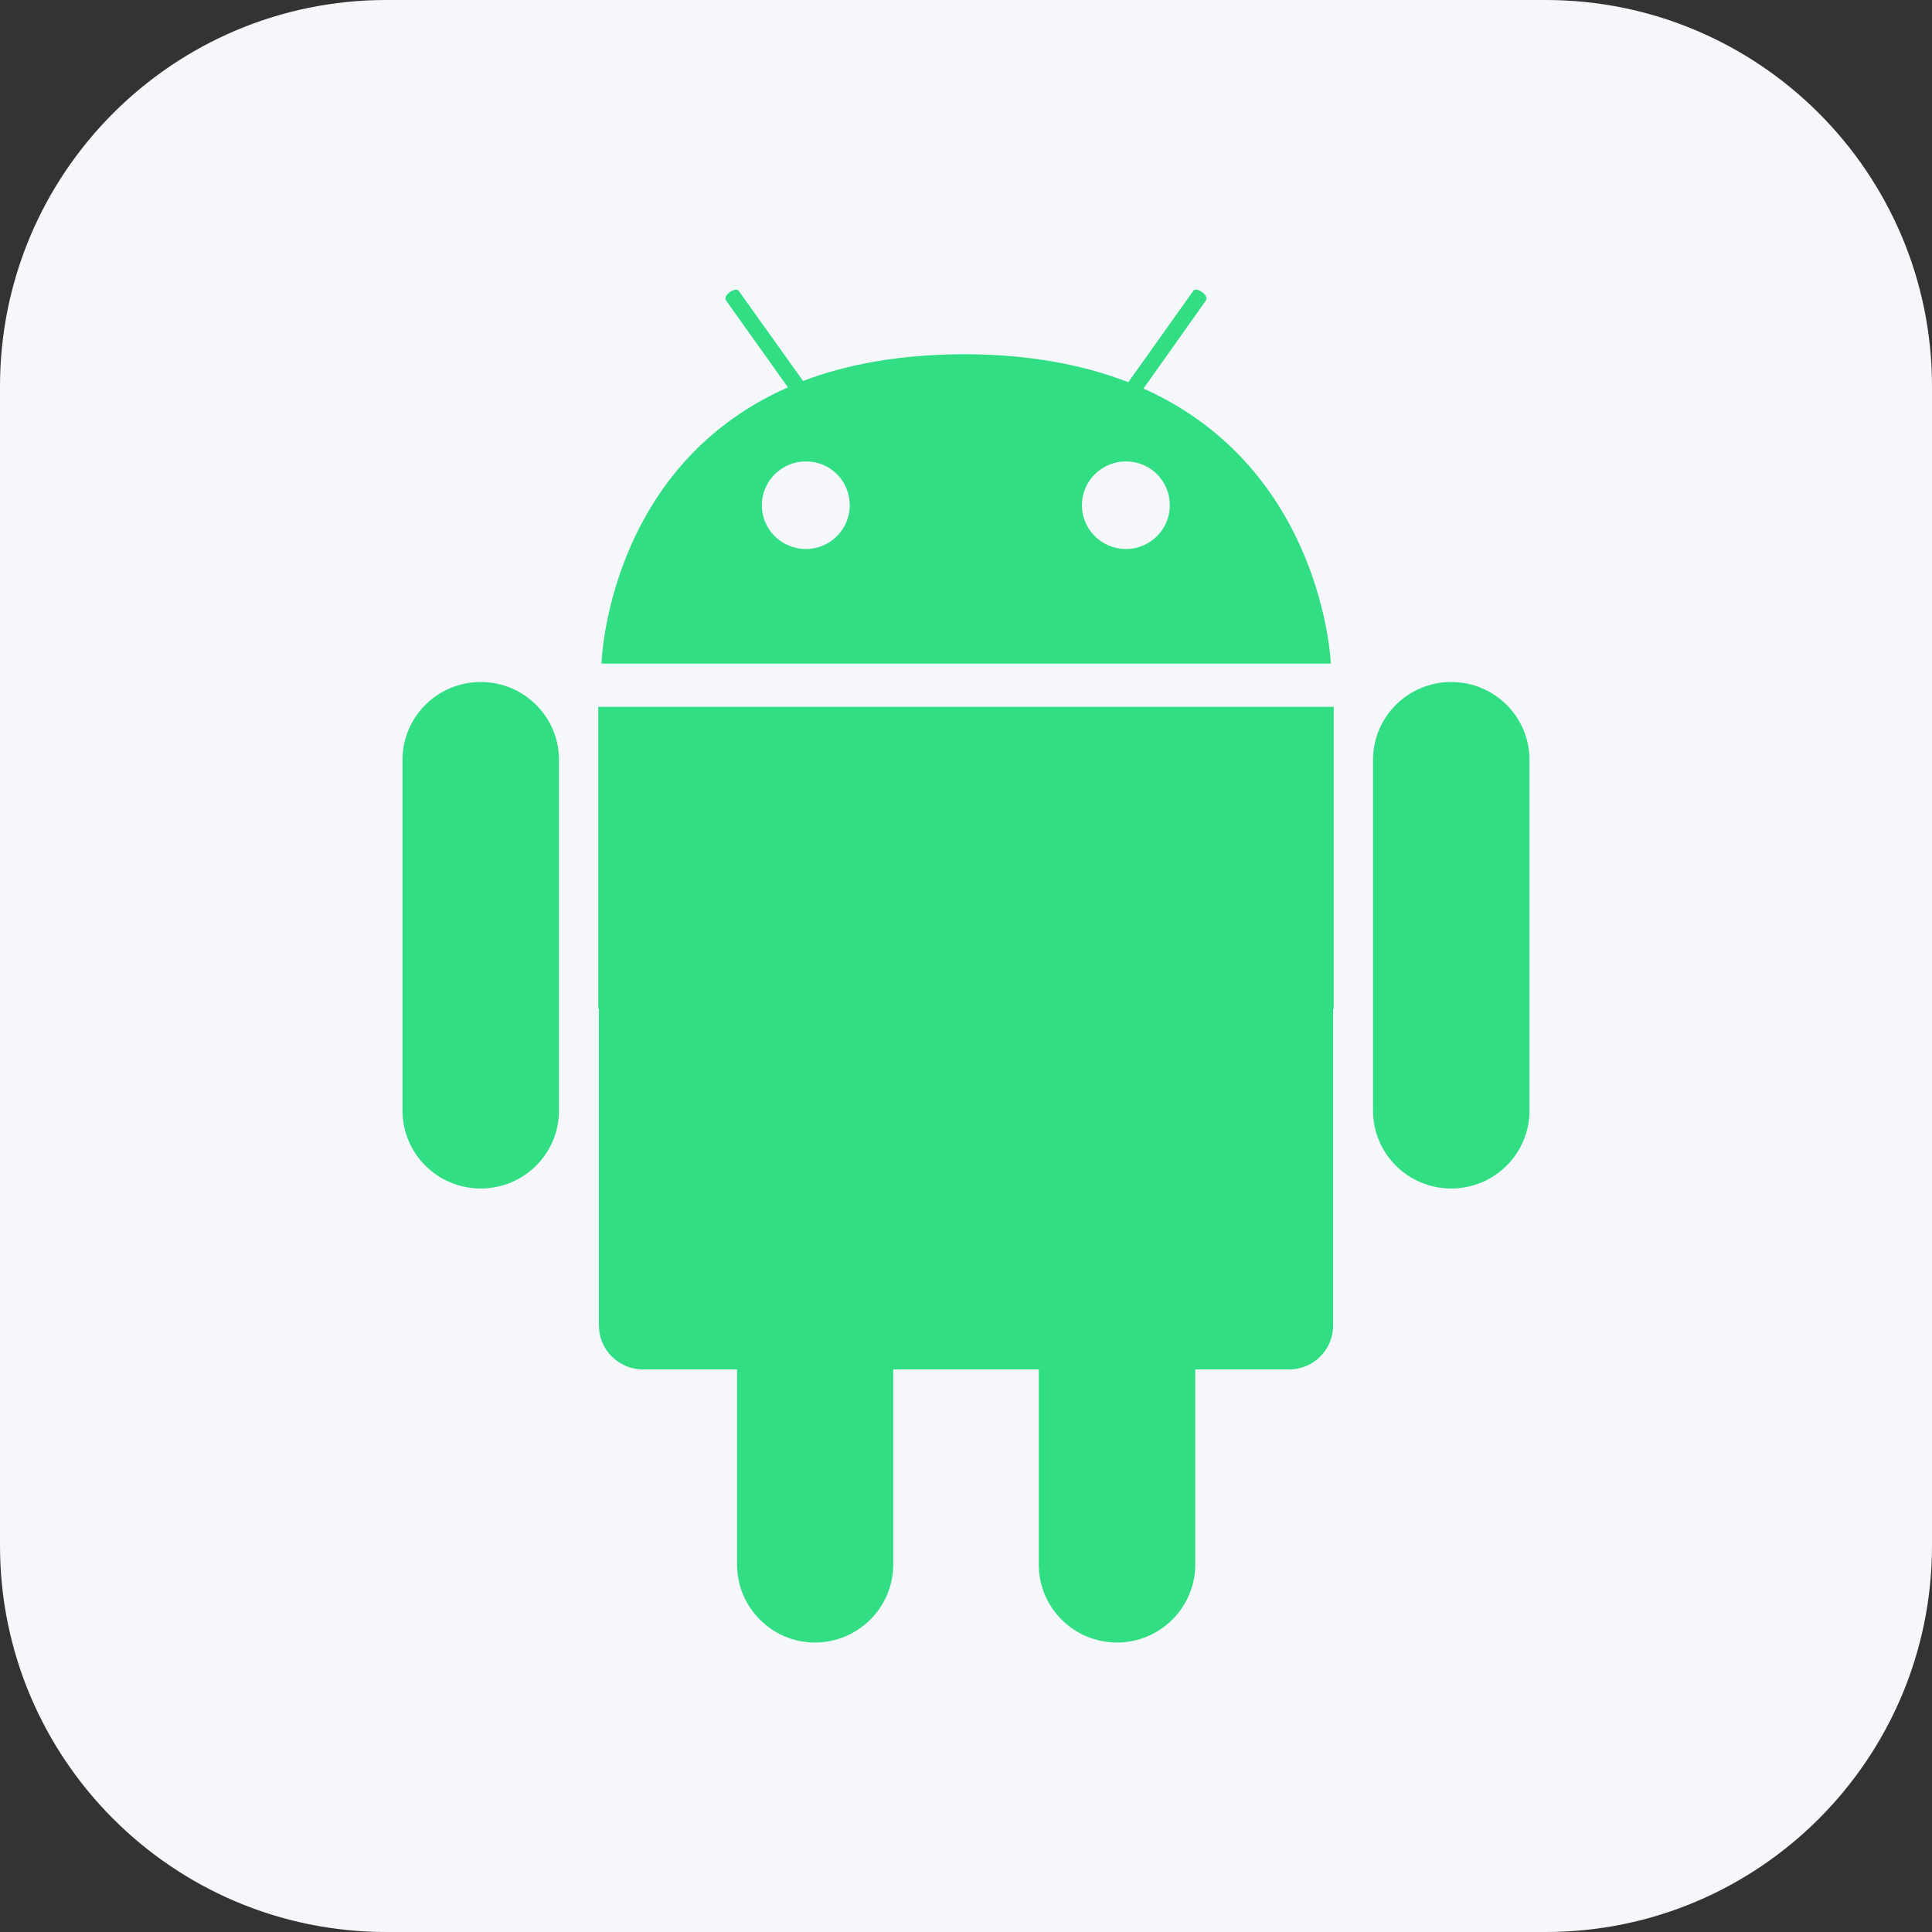
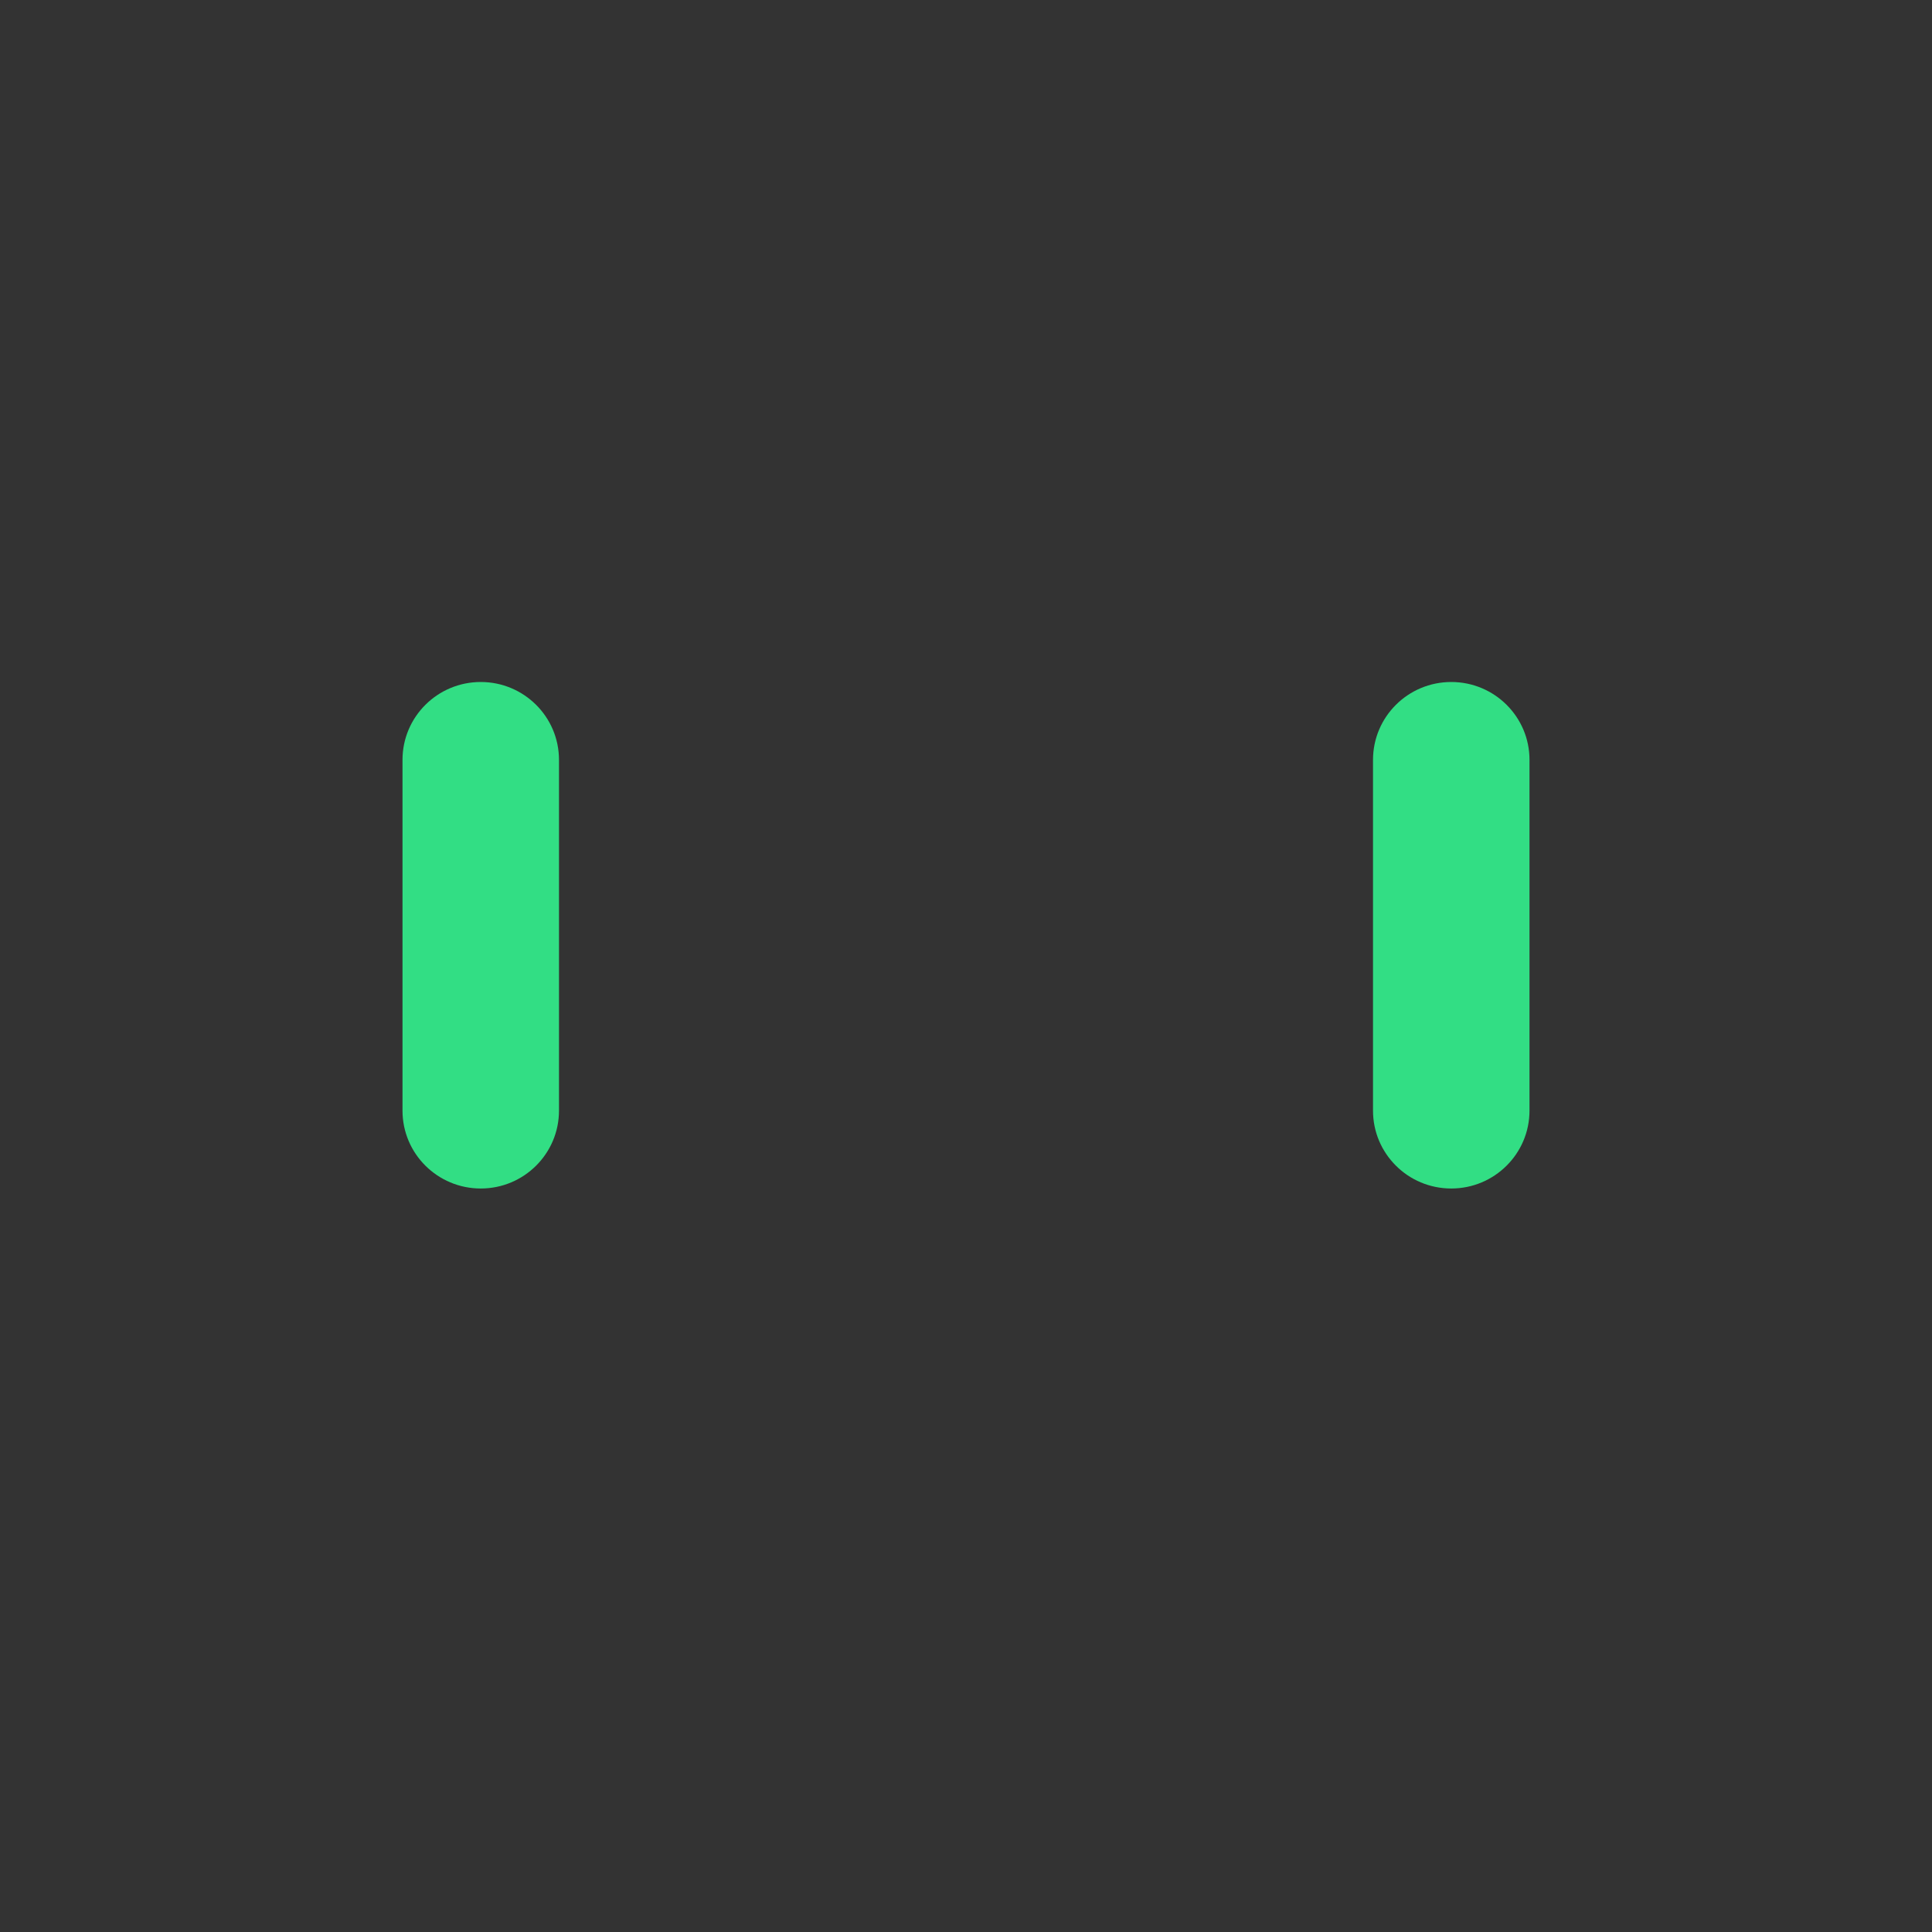
<svg xmlns="http://www.w3.org/2000/svg" width="60" height="60" viewBox="0 0 60 60" fill="none">
  <rect x="0" y="0" width="60" height="60" fill="#333333" stroke="none" />
-   <path d="M48 0H12C5.373 0 0 5.373 0 12V48C0 54.627 5.373 60 12 60H48C54.627 60 60 54.627 60 48V12C60 5.373 54.627 0 48 0Z" fill="#F6F7FA" />
-   <path d="M41.42 21.95V31.33H41.4V41.17C41.4 41.92 40.79 42.53 40.03 42.53H37.12V48.59C37.12 49.92 36.03 51.01 34.69 51.01C34.02 51.01 33.41 50.74 32.97 50.3C32.53 49.86 32.26 49.26 32.26 48.59V42.53H27.74V48.59C27.74 49.92 26.65 51.01 25.31 51.01C24.64 51.01 24.04 50.74 23.6 50.3C23.16 49.86 22.89 49.26 22.89 48.59V42.53H19.97C19.22 42.53 18.6 41.92 18.6 41.17V31.33H18.58V21.95H41.43H41.42Z" fill="#32DE84" />
  <path d="M47.5 23.6V34.49C47.5 35.83 46.41 36.91 45.07 36.91C44.4 36.91 43.79 36.64 43.35 36.2C42.91 35.76 42.64 35.16 42.64 34.49V23.6C42.64 22.26 43.73 21.18 45.07 21.18C45.74 21.18 46.35 21.45 46.79 21.89C47.23 22.33 47.5 22.93 47.5 23.6Z" fill="#32DE84" />
-   <path d="M17.36 34.49C17.36 35.83 16.27 36.91 14.93 36.91C13.59 36.91 12.5 35.83 12.5 34.49V23.6C12.5 22.26 13.59 21.18 14.93 21.18C16.27 21.18 17.36 22.26 17.36 23.6V34.49Z" fill="#32DE84" />
-   <path d="M35.51 12.07L37.46 9.32C37.46 9.32 37.47 9.29 37.47 9.27C37.47 9.21 37.42 9.13 37.33 9.07C37.22 8.99 37.1 8.97 37.06 9.03L35.04 11.87C33.68 11.34 32.02 11.01 30 11C27.97 11 26.31 11.31 24.94 11.83L22.94 9.03C22.9 8.97 22.78 8.99 22.67 9.07C22.58 9.13 22.53 9.21 22.53 9.27C22.53 9.29 22.53 9.3 22.54 9.32L24.47 12.03C18.84 14.51 18.68 20.61 18.68 20.61H41.33C41.33 20.61 41.11 14.58 35.52 12.07H35.51ZM25.03 17.05C24.27 17.05 23.66 16.44 23.66 15.69C23.66 14.94 24.27 14.33 25.03 14.33C25.79 14.33 26.39 14.94 26.39 15.69C26.39 16.44 25.78 17.05 25.03 17.05ZM34.97 17.05C34.21 17.05 33.6 16.44 33.6 15.69C33.6 14.94 34.21 14.33 34.97 14.33C35.73 14.33 36.33 14.94 36.33 15.69C36.33 16.44 35.72 17.05 34.97 17.05Z" fill="#32DE84" />
+   <path d="M17.36 34.49C17.36 35.83 16.27 36.91 14.93 36.91C13.59 36.91 12.5 35.83 12.5 34.49V23.6C12.5 22.26 13.59 21.18 14.93 21.18C16.27 21.18 17.36 22.26 17.36 23.6V34.49" fill="#32DE84" />
</svg>